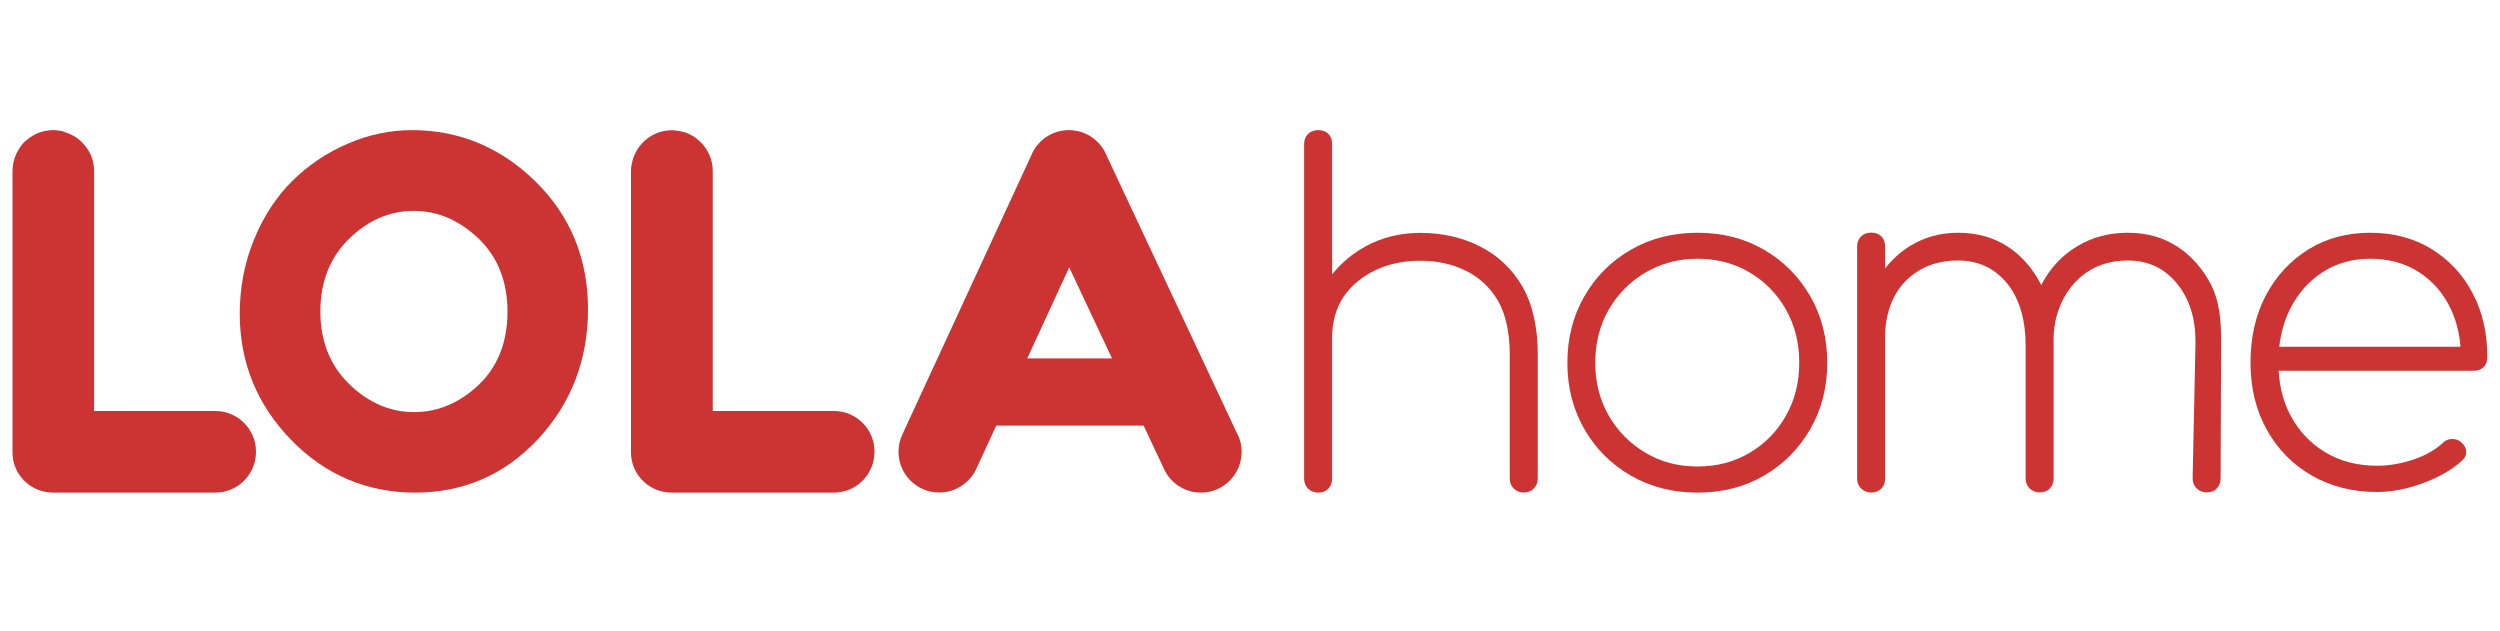
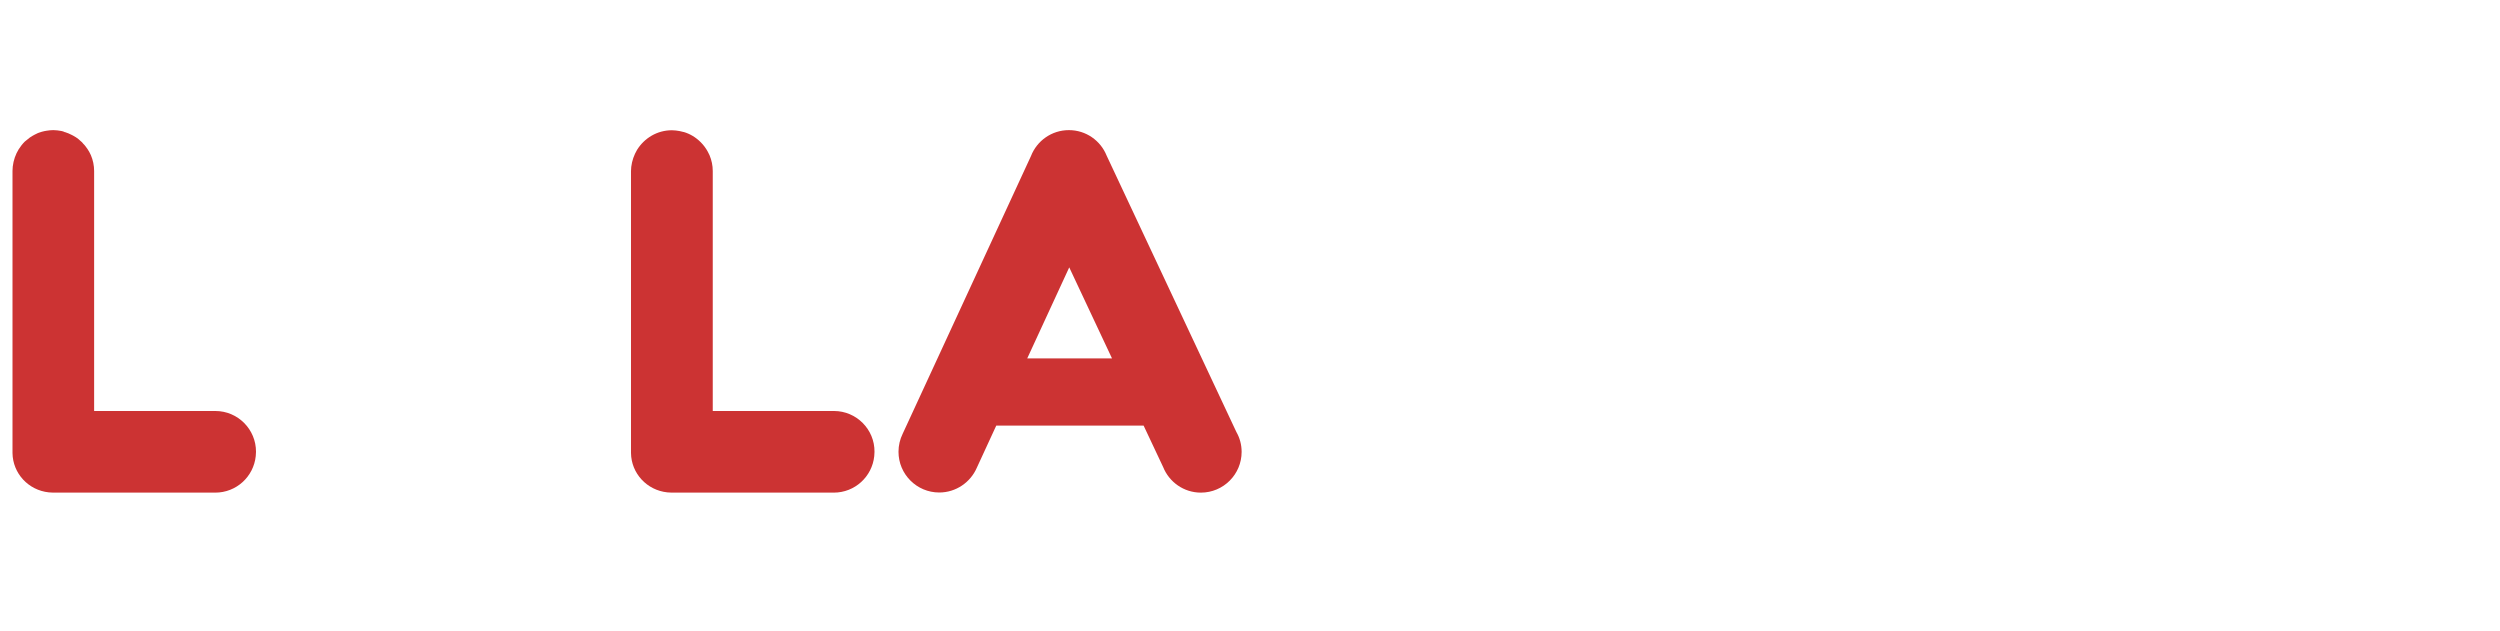
<svg xmlns="http://www.w3.org/2000/svg" width="198" height="50" viewBox="0 0 198 50" fill="none">
-   <path d="M117.246 19.533C115.84 18.81 114.246 18.444 112.484 18.444C110.92 18.444 109.484 18.79 108.187 19.493C107.128 20.067 106.237 20.82 105.504 21.73V20.008V11.415C105.504 11.068 105.405 10.801 105.207 10.603C105.009 10.405 104.742 10.306 104.396 10.306C104.079 10.306 103.811 10.405 103.604 10.603C103.396 10.801 103.287 11.068 103.287 11.415V20.008V29.086V37.907C103.287 38.224 103.386 38.491 103.604 38.699C103.811 38.907 104.079 39.016 104.396 39.016C104.742 39.016 105.009 38.917 105.207 38.699C105.405 38.491 105.504 38.224 105.504 37.907V29.086V26.661C105.504 25.562 105.811 24.364 106.425 23.483C107.039 22.602 107.87 21.909 108.92 21.404C109.969 20.899 111.157 20.651 112.484 20.651C113.83 20.651 115.038 20.919 116.097 21.443C117.167 21.968 118.008 22.76 118.632 23.809C119.255 24.869 119.572 26.393 119.572 28.017V37.897C119.572 38.214 119.671 38.481 119.889 38.689C120.097 38.897 120.364 39.006 120.681 39.006C120.998 39.006 121.265 38.907 121.473 38.689C121.681 38.481 121.79 38.214 121.79 37.897V28.017C121.79 25.988 121.384 24.077 120.572 22.691C119.77 21.315 118.661 20.255 117.246 19.533Z" fill="#CC3333" />
-   <path d="M139.709 19.78C138.164 18.879 136.402 18.434 134.442 18.434C132.482 18.434 130.72 18.879 129.165 19.78C127.601 20.681 126.383 21.899 125.483 23.463C124.582 25.027 124.136 26.779 124.136 28.74C124.136 30.68 124.582 32.422 125.483 33.987C126.383 35.551 127.601 36.769 129.165 37.669C130.73 38.57 132.482 39.016 134.442 39.016C136.402 39.016 138.164 38.57 139.709 37.669C141.253 36.769 142.471 35.551 143.372 33.987C144.273 32.422 144.718 30.68 144.718 28.74C144.718 26.779 144.273 25.017 143.372 23.463C142.471 21.899 141.253 20.671 139.709 19.78ZM141.451 32.917C140.758 34.155 139.798 35.135 138.58 35.858C137.363 36.581 135.986 36.947 134.442 36.947C132.917 36.947 131.541 36.59 130.324 35.858C129.096 35.135 128.126 34.155 127.413 32.917C126.7 31.68 126.344 30.284 126.344 28.74C126.344 27.166 126.7 25.76 127.413 24.522C128.126 23.285 129.096 22.305 130.324 21.582C131.551 20.859 132.927 20.493 134.442 20.493C135.986 20.493 137.372 20.859 138.58 21.582C139.798 22.305 140.748 23.285 141.451 24.522C142.144 25.76 142.501 27.156 142.501 28.7C142.501 30.274 142.154 31.68 141.451 32.917Z" fill="#CC3333" />
-   <path d="M172.448 19.533C171.319 18.8 170.013 18.434 168.518 18.434C167.043 18.434 165.726 18.78 164.548 19.483C163.37 20.176 162.439 21.156 161.756 22.404C161.726 22.463 161.697 22.513 161.667 22.572C161.014 21.285 160.132 20.265 159.014 19.533C157.885 18.8 156.578 18.434 155.083 18.434C153.688 18.434 152.42 18.78 151.302 19.463C150.529 19.939 149.866 20.543 149.302 21.255V19.533C149.302 19.186 149.203 18.919 149.005 18.721C148.807 18.523 148.54 18.424 148.193 18.424C147.876 18.424 147.609 18.523 147.401 18.721C147.193 18.919 147.084 19.186 147.084 19.533V37.897C147.084 38.214 147.183 38.481 147.401 38.689C147.609 38.897 147.876 39.006 148.193 39.006C148.54 39.006 148.807 38.907 149.005 38.689C149.203 38.481 149.302 38.214 149.302 37.897V26.651C149.302 24.938 149.856 23.324 150.935 22.245C152.014 21.166 153.391 20.632 155.083 20.632C156.677 20.632 157.964 21.235 158.954 22.433C159.944 23.631 160.429 25.393 160.429 27.274V37.887C160.429 38.204 160.528 38.471 160.746 38.679C160.954 38.887 161.221 38.996 161.538 38.996C161.885 38.996 162.152 38.897 162.35 38.679C162.548 38.471 162.647 38.204 162.647 37.887V27.274C162.647 27.185 162.647 27.106 162.637 27.017H162.647C162.598 25.126 163.33 23.414 164.399 22.305C165.469 21.196 166.845 20.632 168.528 20.632C170.122 20.632 171.409 21.235 172.399 22.433C173.389 23.631 173.884 25.176 173.884 27.057L173.656 37.887C173.656 38.204 173.755 38.471 173.973 38.679C174.181 38.887 174.448 38.996 174.765 38.996C175.111 38.996 175.378 38.897 175.576 38.679C175.774 38.471 175.873 38.204 175.873 37.887L175.913 27.017C175.913 25.324 175.774 23.869 175.131 22.572C174.458 21.285 173.567 20.265 172.448 19.533Z" fill="#CC3333" />
-   <path d="M195.822 23.206C195.04 21.721 193.941 20.552 192.545 19.701C191.139 18.85 189.536 18.434 187.714 18.434C185.873 18.434 184.229 18.879 182.813 19.76C181.388 20.651 180.269 21.859 179.457 23.394C178.646 24.928 178.24 26.71 178.24 28.72C178.24 30.71 178.665 32.482 179.527 34.026C180.388 35.581 181.576 36.788 183.091 37.66C184.605 38.531 186.328 38.966 188.268 38.966C189.427 38.966 190.634 38.729 191.902 38.264C193.169 37.798 194.189 37.204 194.981 36.491C195.228 36.274 195.337 36.026 195.327 35.749C195.317 35.482 195.169 35.234 194.901 35.006C194.703 34.838 194.466 34.759 194.179 34.769C193.901 34.779 193.654 34.888 193.456 35.086C192.892 35.62 192.119 36.066 191.149 36.392C190.179 36.719 189.219 36.887 188.249 36.887C186.724 36.887 185.378 36.541 184.19 35.838C183.011 35.135 182.091 34.175 181.427 32.937C180.853 31.878 180.546 30.69 180.467 29.363H195.921C196.238 29.363 196.495 29.274 196.693 29.086C196.891 28.898 196.99 28.651 196.99 28.334C197.01 26.413 196.614 24.691 195.822 23.206ZM181.388 24.443C182.012 23.215 182.873 22.245 183.972 21.542C185.061 20.84 186.318 20.493 187.714 20.493C189.189 20.493 190.476 20.84 191.565 21.542C192.654 22.245 193.505 23.206 194.09 24.443C194.525 25.354 194.783 26.364 194.872 27.463H180.517C180.645 26.354 180.932 25.344 181.388 24.443Z" fill="#CC3333" />
  <path d="M66.053 32.551H56.45V13.543C56.45 13.108 56.361 12.682 56.192 12.286C56.163 12.226 56.133 12.167 56.103 12.108C56.093 12.078 56.074 12.048 56.064 12.028C55.915 11.751 55.727 11.494 55.499 11.266C55.113 10.88 54.658 10.603 54.153 10.454C54.143 10.454 54.143 10.454 54.133 10.454C54.044 10.425 53.945 10.405 53.846 10.385C53.826 10.385 53.806 10.385 53.787 10.375C53.698 10.355 53.618 10.345 53.529 10.336C53.48 10.336 53.43 10.336 53.381 10.326C53.321 10.326 53.272 10.316 53.212 10.316C52.044 10.316 51.035 10.94 50.46 11.86C50.213 12.276 50.054 12.731 49.995 13.216C49.985 13.325 49.975 13.434 49.975 13.543V35.779V35.798V35.878C49.995 37.491 51.233 38.828 52.856 38.996C52.965 39.006 53.084 39.016 53.203 39.016H55.895H66.033C67.706 39.016 69.072 37.749 69.241 36.125C69.251 36.016 69.26 35.907 69.26 35.788C69.28 34.007 67.825 32.551 66.053 32.551Z" fill="#CC3333" />
-   <path d="M32.64 10.306C30.898 10.306 29.185 10.662 27.552 11.375C25.908 12.078 24.433 13.068 23.176 14.306C21.919 15.543 20.889 17.097 20.137 18.929C19.374 20.76 18.988 22.76 18.988 24.859C18.988 28.7 20.354 32.056 23.047 34.828C25.73 37.6 29.047 39.016 32.878 39.016C36.709 39.016 39.986 37.59 42.61 34.779C45.233 31.957 46.57 28.502 46.57 24.493C46.57 20.493 45.174 17.087 42.422 14.385C39.669 11.682 36.383 10.306 32.64 10.306ZM37.907 30.482C36.402 31.908 34.68 32.64 32.799 32.64C30.908 32.64 29.185 31.898 27.671 30.433C26.146 28.957 25.374 27.027 25.374 24.671C25.374 22.315 26.136 20.384 27.651 18.909C29.155 17.434 30.878 16.701 32.769 16.701C34.66 16.701 36.383 17.444 37.897 18.889C39.422 20.345 40.194 22.305 40.194 24.71C40.184 27.096 39.422 29.047 37.907 30.482Z" fill="#CC3333" />
  <path d="M17.058 32.551H7.455V13.543C7.455 13.108 7.366 12.682 7.197 12.286C7.168 12.226 7.138 12.167 7.108 12.108C7.098 12.078 7.078 12.048 7.069 12.028C6.979 11.87 6.88 11.722 6.762 11.573C6.712 11.504 6.663 11.454 6.603 11.395C6.564 11.355 6.534 11.306 6.494 11.266C6.445 11.217 6.395 11.177 6.346 11.137C6.306 11.098 6.267 11.058 6.227 11.029C6.088 10.92 5.95 10.821 5.791 10.742C5.752 10.722 5.712 10.702 5.673 10.682C5.504 10.593 5.336 10.524 5.148 10.464C5.138 10.464 5.138 10.464 5.128 10.464C5.049 10.415 4.95 10.395 4.861 10.375C4.841 10.375 4.821 10.375 4.801 10.365C4.712 10.345 4.633 10.336 4.544 10.326C4.495 10.326 4.445 10.326 4.396 10.316C4.336 10.316 4.287 10.306 4.227 10.306H4.217C4.039 10.306 3.861 10.326 3.683 10.355C3.623 10.365 3.574 10.375 3.514 10.385C3.376 10.415 3.237 10.454 3.099 10.504C3.029 10.524 2.97 10.553 2.911 10.583C2.792 10.643 2.663 10.702 2.554 10.771C2.485 10.811 2.425 10.85 2.366 10.89C2.257 10.969 2.158 11.048 2.059 11.137C2.029 11.167 1.99 11.187 1.96 11.217C1.772 11.405 1.614 11.613 1.475 11.831C1.228 12.236 1.069 12.692 1.01 13.187C1 13.316 0.99 13.424 0.99 13.533V13.543V35.779V35.788V35.798V35.878C1.01 37.491 2.247 38.828 3.871 38.996C3.98 39.006 4.099 39.016 4.217 39.016H6.91H17.048C18.721 39.016 20.087 37.749 20.255 36.125C20.265 36.016 20.275 35.907 20.275 35.788C20.285 34.007 18.84 32.551 17.058 32.551Z" fill="#CC3333" />
  <path d="M87.645 12.325C87.169 11.137 86.011 10.306 84.655 10.306C83.289 10.306 82.12 11.157 81.655 12.355L71.488 34.363C71.28 34.789 71.161 35.274 71.161 35.779C71.161 37.561 72.606 39.006 74.388 39.006C75.715 39.006 76.864 38.194 77.359 37.056L78.903 33.709H90.575L92.119 36.986C92.595 38.174 93.753 39.016 95.109 39.016C96.891 39.016 98.337 37.571 98.337 35.788C98.337 35.214 98.188 34.68 97.921 34.214L87.645 12.325ZM81.358 28.383L84.684 21.176L88.07 28.383H81.358Z" fill="#CC3333" />
</svg>